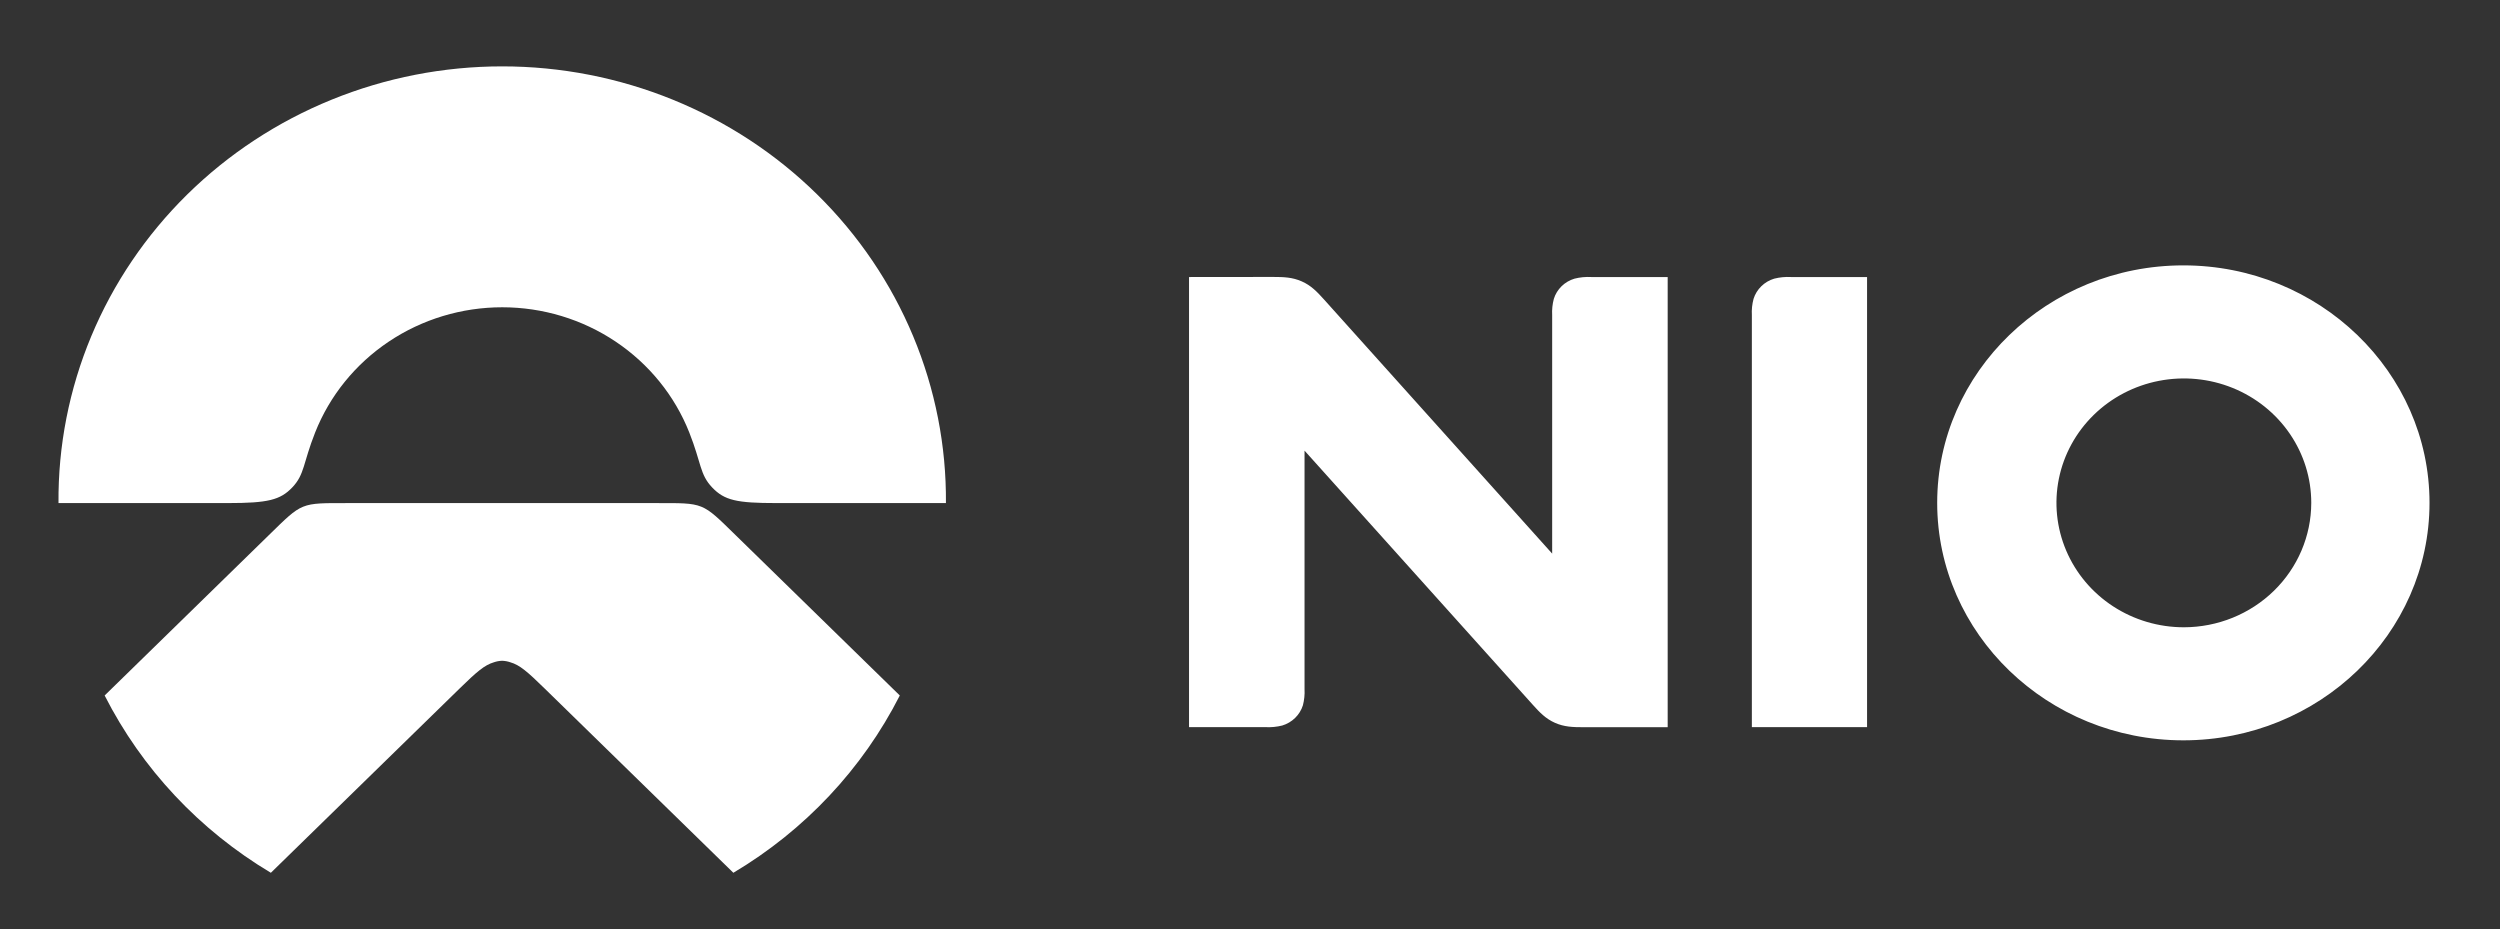
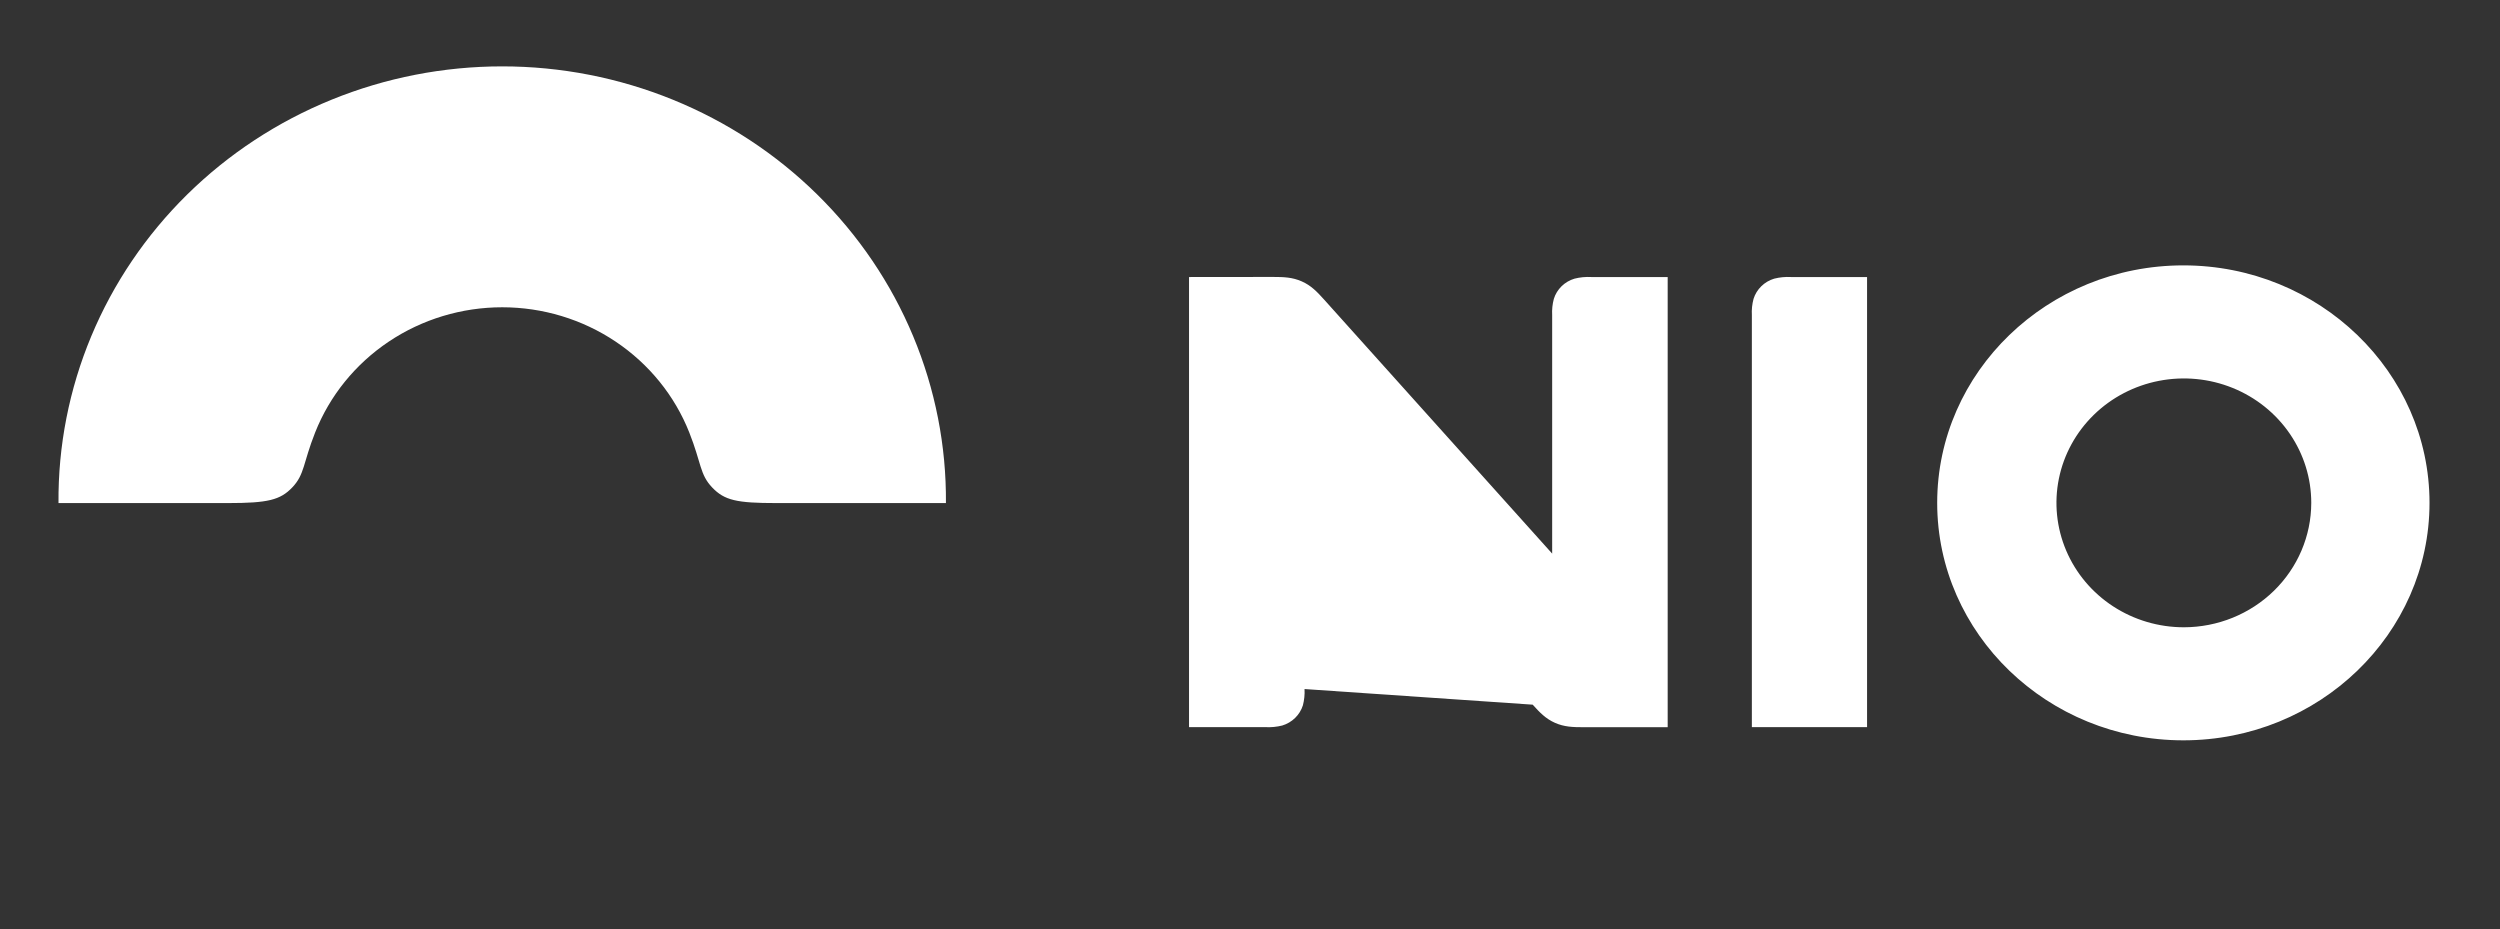
<svg xmlns="http://www.w3.org/2000/svg" width="100%" height="100%" viewBox="0 0 113 42" fill="none">
  <rect x="0" y="0" width="113" height="42" fill="#333333" stroke="none" />
-   <path d="M40.671 31.436L33.26 24.199C31.711 22.687 31.843 22.74 29.65 22.74H15.752C13.557 22.74 13.689 22.688 12.141 24.199L4.73 31.436C6.411 34.745 9.015 37.524 12.243 39.45L20.78 31.115C21.557 30.356 21.9 30.062 22.322 29.936C22.442 29.894 22.568 29.871 22.696 29.867C22.823 29.871 22.949 29.894 23.069 29.936C23.491 30.057 23.835 30.356 24.612 31.115L33.148 39.45C36.38 37.526 38.988 34.747 40.671 31.436Z" fill="white" />
-   <path d="M13.213 22.029C13.774 21.44 13.695 20.935 14.243 19.552C14.902 17.885 16.063 16.452 17.573 15.441C19.082 14.43 20.87 13.889 22.7 13.889C24.53 13.889 26.318 14.43 27.827 15.441C29.337 16.452 30.498 17.885 31.157 19.552C31.705 20.94 31.627 21.44 32.186 22.029C32.745 22.619 33.306 22.739 35.084 22.739H42.756C42.777 20.154 42.274 17.591 41.275 15.197C40.277 12.803 38.803 10.626 36.938 8.791C35.074 6.956 32.856 5.5 30.412 4.506C27.968 3.512 25.347 3 22.7 3C20.053 3 17.432 3.512 14.988 4.506C12.545 5.5 10.326 6.956 8.462 8.791C6.598 10.626 5.124 12.803 4.125 15.197C3.126 17.591 2.623 20.154 2.644 22.739H10.313C12.097 22.739 12.669 22.603 13.213 22.029ZM98.687 11.995C92.552 11.995 87.561 16.811 87.561 22.729C87.561 28.648 92.552 33.463 98.687 33.463C104.822 33.463 109.814 28.648 109.814 22.729C109.814 16.811 104.823 11.995 98.687 11.995ZM98.712 28.353C97.572 28.353 96.459 28.023 95.512 27.406C94.564 26.788 93.826 25.91 93.39 24.882C92.954 23.854 92.84 22.724 93.062 21.633C93.284 20.542 93.833 19.54 94.638 18.753C95.444 17.966 96.47 17.431 97.587 17.214C98.704 16.997 99.862 17.108 100.915 17.534C101.967 17.96 102.867 18.681 103.499 19.606C104.132 20.531 104.47 21.618 104.469 22.731C104.467 24.221 103.86 25.65 102.781 26.704C101.701 27.758 100.238 28.351 98.712 28.353ZM79.184 14.244V32.867H84.391V12.522H80.948C80.694 12.508 80.44 12.533 80.194 12.595C79.973 12.661 79.773 12.779 79.611 12.938C79.448 13.097 79.327 13.293 79.26 13.508C79.196 13.748 79.17 13.996 79.184 14.244ZM53.744 12.522V32.867H57.201C57.455 32.88 57.709 32.855 57.956 32.794C58.176 32.728 58.376 32.61 58.539 32.451C58.702 32.292 58.823 32.096 58.891 31.881C58.953 31.641 58.979 31.393 58.965 31.145V20.369L69.278 31.851C69.599 32.209 69.867 32.486 70.285 32.672C70.704 32.858 71.093 32.87 71.581 32.87H75.379V12.522H71.922C71.668 12.508 71.414 12.533 71.168 12.595C70.947 12.661 70.747 12.778 70.584 12.937C70.421 13.097 70.301 13.292 70.234 13.508C70.17 13.748 70.144 13.996 70.158 14.244V25.023L59.847 13.538C59.524 13.18 59.257 12.902 58.838 12.718C58.42 12.533 58.03 12.518 57.542 12.518L53.744 12.522Z" fill="white" />
+   <path d="M13.213 22.029C13.774 21.44 13.695 20.935 14.243 19.552C14.902 17.885 16.063 16.452 17.573 15.441C19.082 14.43 20.87 13.889 22.7 13.889C24.53 13.889 26.318 14.43 27.827 15.441C29.337 16.452 30.498 17.885 31.157 19.552C31.705 20.94 31.627 21.44 32.186 22.029C32.745 22.619 33.306 22.739 35.084 22.739H42.756C42.777 20.154 42.274 17.591 41.275 15.197C40.277 12.803 38.803 10.626 36.938 8.791C35.074 6.956 32.856 5.5 30.412 4.506C27.968 3.512 25.347 3 22.7 3C20.053 3 17.432 3.512 14.988 4.506C12.545 5.5 10.326 6.956 8.462 8.791C6.598 10.626 5.124 12.803 4.125 15.197C3.126 17.591 2.623 20.154 2.644 22.739H10.313C12.097 22.739 12.669 22.603 13.213 22.029ZM98.687 11.995C92.552 11.995 87.561 16.811 87.561 22.729C87.561 28.648 92.552 33.463 98.687 33.463C104.822 33.463 109.814 28.648 109.814 22.729C109.814 16.811 104.823 11.995 98.687 11.995ZM98.712 28.353C97.572 28.353 96.459 28.023 95.512 27.406C94.564 26.788 93.826 25.91 93.39 24.882C92.954 23.854 92.84 22.724 93.062 21.633C93.284 20.542 93.833 19.54 94.638 18.753C95.444 17.966 96.47 17.431 97.587 17.214C98.704 16.997 99.862 17.108 100.915 17.534C101.967 17.96 102.867 18.681 103.499 19.606C104.132 20.531 104.47 21.618 104.469 22.731C104.467 24.221 103.86 25.65 102.781 26.704C101.701 27.758 100.238 28.351 98.712 28.353ZM79.184 14.244V32.867H84.391V12.522H80.948C80.694 12.508 80.44 12.533 80.194 12.595C79.973 12.661 79.773 12.779 79.611 12.938C79.448 13.097 79.327 13.293 79.26 13.508C79.196 13.748 79.17 13.996 79.184 14.244ZM53.744 12.522V32.867H57.201C57.455 32.88 57.709 32.855 57.956 32.794C58.176 32.728 58.376 32.61 58.539 32.451C58.702 32.292 58.823 32.096 58.891 31.881C58.953 31.641 58.979 31.393 58.965 31.145L69.278 31.851C69.599 32.209 69.867 32.486 70.285 32.672C70.704 32.858 71.093 32.87 71.581 32.87H75.379V12.522H71.922C71.668 12.508 71.414 12.533 71.168 12.595C70.947 12.661 70.747 12.778 70.584 12.937C70.421 13.097 70.301 13.292 70.234 13.508C70.17 13.748 70.144 13.996 70.158 14.244V25.023L59.847 13.538C59.524 13.18 59.257 12.902 58.838 12.718C58.42 12.533 58.03 12.518 57.542 12.518L53.744 12.522Z" fill="white" />
</svg>